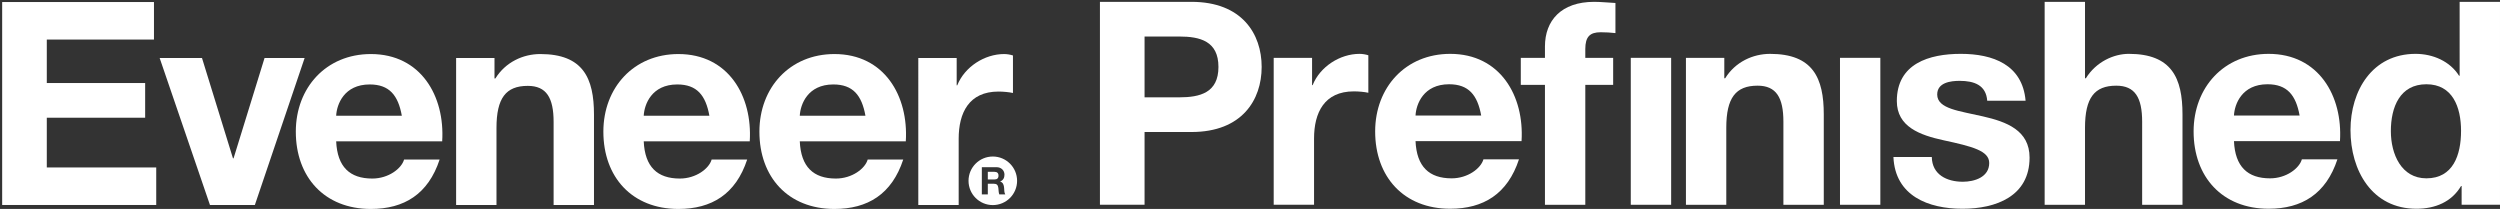
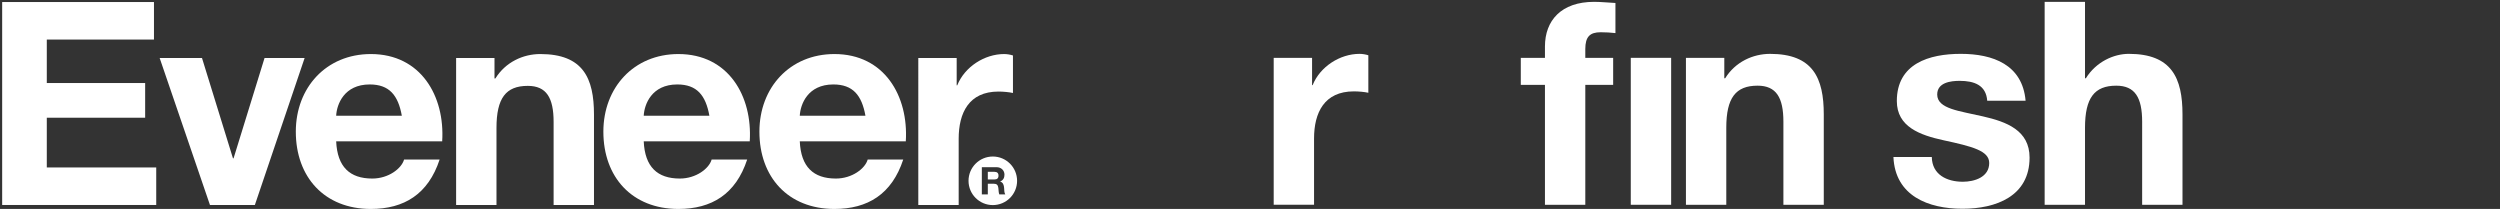
<svg xmlns="http://www.w3.org/2000/svg" version="1.1" id="Layer_1" x="0px" y="0px" viewBox="0 0 1797.167 150.207" enable-background="new 0 0 1797.167 150.207" xml:space="preserve">
  <rect x="0" y="0" width="1797.167" height="150.207" fill="#333333" stroke="none" />
  <g>
    <polygon fill="#FFFFFF" points="1.562,1.462 110.683,1.462 110.683,28.435 33.639,28.435 33.639,59.689 104.346,59.689    104.346,84.623 33.639,84.623 33.639,120.38 112.309,120.38 112.309,147.352 1.562,147.352  " />
    <polygon fill="#FFFFFF" points="183.214,147.352 150.93,147.352 114.773,41.711 145.208,41.711 167.488,113.842 167.892,113.842    190.171,41.711 218.981,41.711  " />
    <g>
      <path fill="#FFFFFF" d="M288.86,83.19c-2.66-14.711-8.993-22.482-23.091-22.482c-18.389,0-23.707,14.311-24.11,22.482H288.86z     M241.659,101.581c0.819,18.393,9.812,26.768,25.955,26.768c11.636,0,21.038-7.15,22.876-13.691h25.545    c-8.174,24.927-25.545,35.549-49.445,35.549c-33.302,0-53.944-22.876-53.944-55.57c0-31.677,21.864-55.788,53.944-55.788    c35.959,0,53.323,30.246,51.285,62.731H241.659z" />
      <path fill="#FFFFFF" d="M327.887,41.711h27.587v14.715h0.611c7.357-11.851,20.024-17.576,32.288-17.576    c30.854,0,38.622,17.371,38.622,43.53v64.973h-29.023V87.686c0-17.365-5.104-25.954-18.585-25.954    c-15.739,0-22.482,8.797-22.482,30.246v55.375h-29.017V41.711z" />
      <path fill="#FFFFFF" d="M509.949,83.19c-2.649-14.711-8.987-22.482-23.087-22.482c-18.389,0-23.698,14.311-24.108,22.482H509.949z     M462.754,101.581c0.816,18.393,9.809,26.768,25.952,26.768c11.646,0,21.048-7.15,22.879-13.691h25.542    c-8.171,24.927-25.542,35.549-49.448,35.549c-33.306,0-53.941-22.876-53.941-55.57c0-31.677,21.87-55.788,53.941-55.788    c35.959,0,53.33,30.246,51.29,62.731H462.754z" />
      <path fill="#FFFFFF" d="M622.136,83.19c-2.656-14.711-8.99-22.482-23.094-22.482c-18.386,0-23.698,14.311-24.107,22.482H622.136z     M574.935,101.581c0.821,18.393,9.8,26.768,25.95,26.768c11.647,0,21.043-7.15,22.883-13.691h25.541    c-8.17,24.927-25.541,35.549-49.453,35.549c-33.303,0-53.945-22.876-53.945-55.57c0-31.677,21.878-55.788,53.945-55.788    c35.968,0,53.336,30.246,51.291,62.731H574.935z" />
      <path fill="#FFFFFF" d="M660.136,41.711h27.59v19.624h0.406c5.31-13.29,19.618-22.485,33.719-22.485    c2.042,0,4.49,0.412,6.333,1.024v26.972c-2.657-0.607-6.951-1.024-10.42-1.024c-21.25,0-28.602,15.334-28.602,33.923v47.608    h-29.026V41.711z" />
      <path fill="#FFFFFF" d="M705.81,139.731h4.298v-7.646h4.298c2.159,0,2.966,0.912,3.261,2.967c0.218,1.557,0.162,3.444,0.688,4.679    h4.289c-0.766-1.095-0.738-3.401-0.819-4.627c-0.133-1.977-0.738-4.024-2.843-4.577v-0.056c2.16-0.875,3.094-2.601,3.094-4.903    c0-2.951-2.212-5.387-5.721-5.387H705.81V139.731z M710.108,123.52h4.705c1.92,0,2.967,0.819,2.967,2.709    c0,1.971-1.047,2.79-2.967,2.79h-4.705V123.52z M731.153,129.975c0,9.639-7.807,17.453-17.459,17.453    c-9.637,0-17.454-7.814-17.454-17.453c0-9.638,7.817-17.457,17.454-17.457C723.347,112.517,731.153,120.337,731.153,129.975" />
    </g>
  </g>
  <g>
-     <path fill="#FFFFFF" d="M822.787,69.972h24.922c14.914,0,28.189-3.276,28.189-21.861c0-18.582-13.276-21.859-28.189-21.859h-24.922   V69.972z M790.706,1.323h65.79c36.364,0,50.473,23.088,50.473,46.788c0,23.702-14.109,46.789-50.473,46.789h-33.71v52.301h-32.081   V1.323z" />
    <path fill="#FFFFFF" d="M915.619,41.576h27.584v19.616h0.408c5.309-13.27,19.608-22.473,33.718-22.473   c2.033,0,4.497,0.401,6.324,1.015v26.961c-2.668-0.614-6.936-1.008-10.417-1.008c-21.26,0-28.608,15.322-28.608,33.907v47.606   h-29.009V41.576z" />
-     <path fill="#FFFFFF" d="M1064.781,83.044c-2.675-14.702-8.991-22.474-23.094-22.474c-18.387,0-23.693,14.302-24.111,22.474   H1064.781z M1017.576,101.437c0.811,18.388,9.819,26.767,25.954,26.767c11.632,0,21.046-7.151,22.875-13.687h25.543   c-8.172,24.924-25.543,35.547-49.449,35.547c-33.302,0-53.941-22.89-53.941-55.571c0-31.677,21.869-55.773,53.941-55.773   c35.962,0,53.333,30.229,51.292,62.718H1017.576z" />
    <path fill="#FFFFFF" d="M1110.614,60.987h-17.363v-19.41h17.363v-8.173c0-18.598,11.66-32.079,35.348-32.079   c5.101,0,10.411,0.614,15.323,0.819v21.654c-3.481-0.409-6.946-0.613-10.631-0.613c-7.749,0-11.032,3.267-11.032,12.062v6.332   h20.025v19.41h-20.025v86.215h-29.008V60.987z" />
    <rect x="1172.309" y="41.576" fill="#FFFFFF" width="29.025" height="105.626" />
    <g>
      <path fill="#FFFFFF" d="M1211.964,41.576h27.577v14.703h0.613c7.354-11.851,20.018-17.56,32.285-17.56    c30.844,0,38.615,17.362,38.615,43.505v64.977h-29.024V87.546c0-17.363-5.087-25.961-18.576-25.961    c-15.741,0-22.482,8.796-22.482,30.245v55.371h-29.008V41.576z" />
    </g>
-     <rect x="1322.709" y="41.576" fill="#FFFFFF" width="29.008" height="105.626" />
    <g>
      <path fill="#FFFFFF" d="M1388.709,112.872c0.198,12.67,10.821,17.778,22.269,17.778c8.378,0,19.001-3.265,19.001-13.48    c0-8.787-12.056-11.849-32.882-16.355c-16.766-3.668-33.529-9.598-33.529-28.181c0-26.97,23.3-33.923,45.985-33.923    c23.08,0,44.327,7.764,46.578,33.703h-27.584c-0.819-11.229-9.395-14.293-19.821-14.293c-6.535,0-16.133,1.229-16.133,9.819    c0,10.419,16.345,11.844,32.89,15.727c16.961,3.873,33.505,10.015,33.505,29.622c0,27.789-24.11,36.78-48.214,36.78    c-24.521,0-48.426-9.203-49.656-37.196H1388.709z" />
      <path fill="#FFFFFF" d="M1469.831,1.323h29.016v54.949h0.614c7.354-11.844,20.026-17.561,30.853-17.561    c30.843,0,38.609,17.37,38.609,43.521v64.969h-29.002V87.54c0-17.356-5.111-25.946-18.609-25.946    c-15.724,0-22.466,8.788-22.466,30.237v55.371h-29.016V1.323z" />
-       <path fill="#FFFFFF" d="M1653.114,83.044c-2.662-14.702-8.994-22.474-23.096-22.474c-18.377,0-23.692,14.302-24.096,22.474    H1653.114z M1605.922,101.437c0.804,18.388,9.812,26.767,25.94,26.767c11.646,0,21.046-7.151,22.874-13.687h25.552    c-8.18,24.924-25.552,35.547-49.443,35.547c-33.301,0-53.938-22.89-53.938-55.571c0-31.677,21.858-55.773,53.938-55.773    c35.963,0,53.332,30.229,51.278,62.718H1605.922z" />
-       <path fill="#FFFFFF" d="M1744.251,60.57c-19.001,0-25.544,16.348-25.544,33.718c0,16.546,7.551,33.907,25.544,33.907    c19.199,0,24.916-16.75,24.916-34.113C1769.167,76.918,1763.047,60.57,1744.251,60.57 M1769.583,133.715h-0.416    c-6.734,11.442-18.586,16.354-32.073,16.354c-31.876,0-47.404-27.386-47.404-56.592c0-28.418,15.733-54.765,46.788-54.765    c12.46,0,24.718,5.322,31.261,15.74h0.41V1.323h29.017v145.878h-27.584V133.715z" />
    </g>
  </g>
</svg>